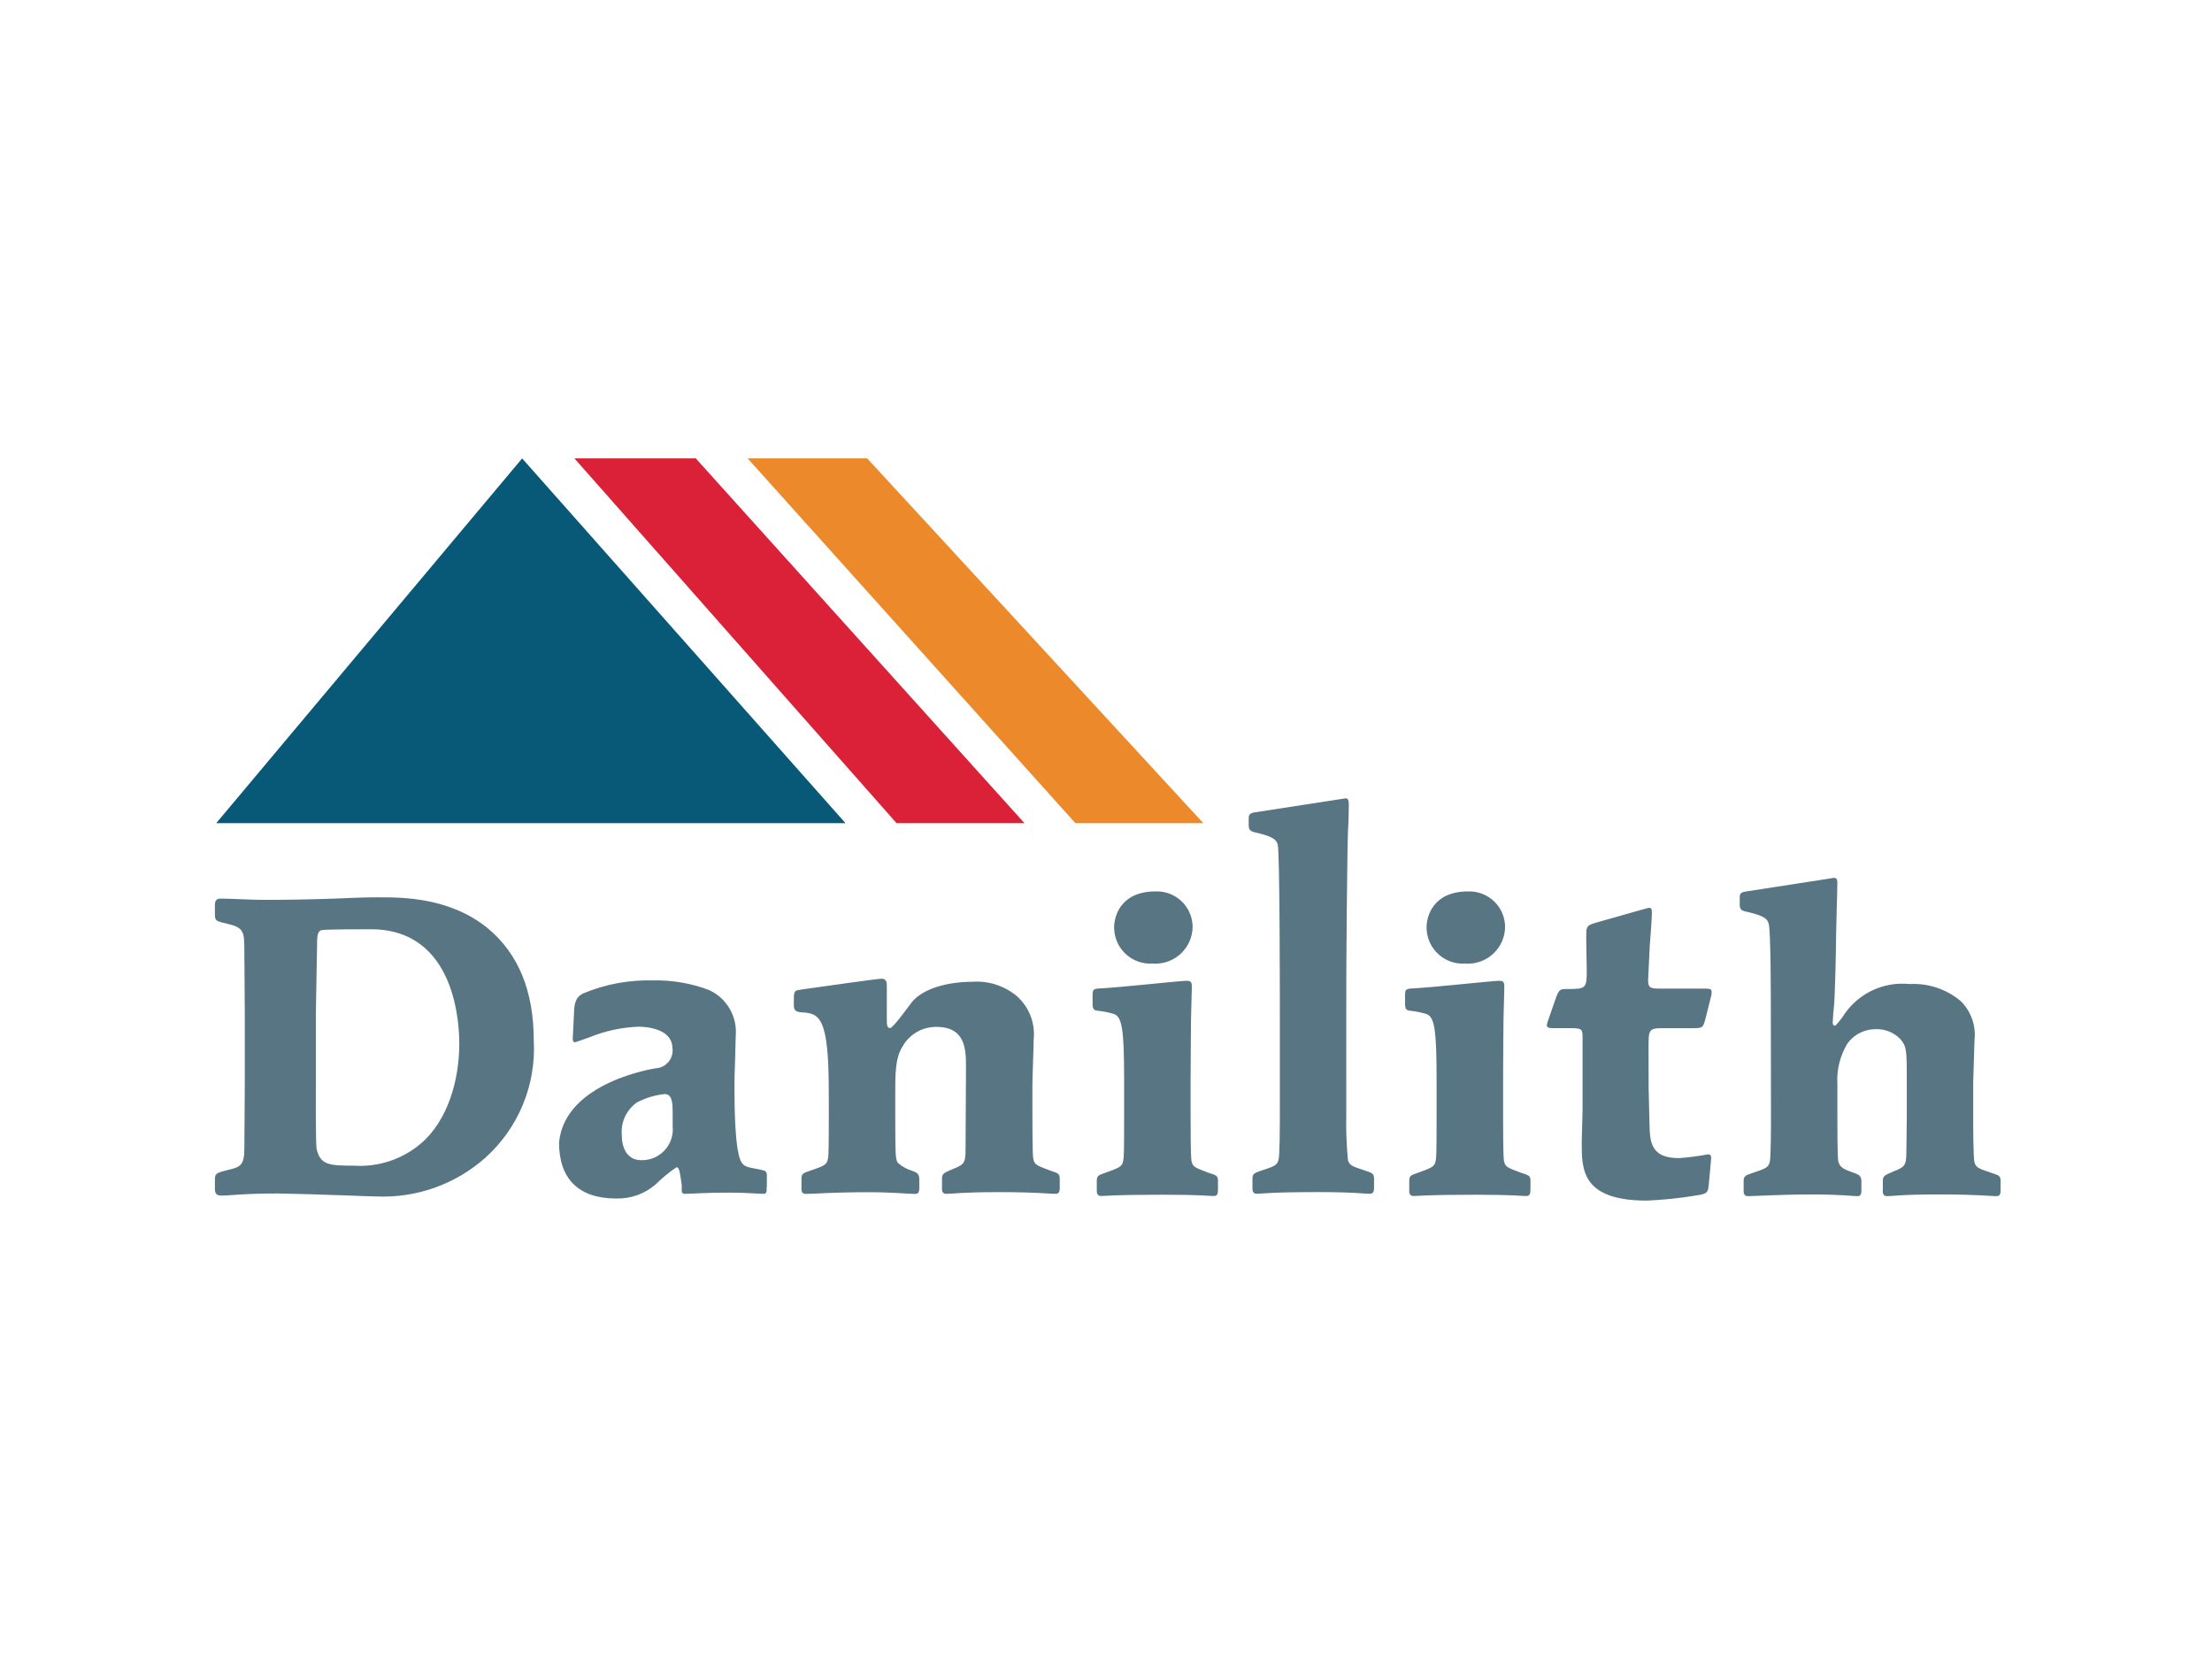
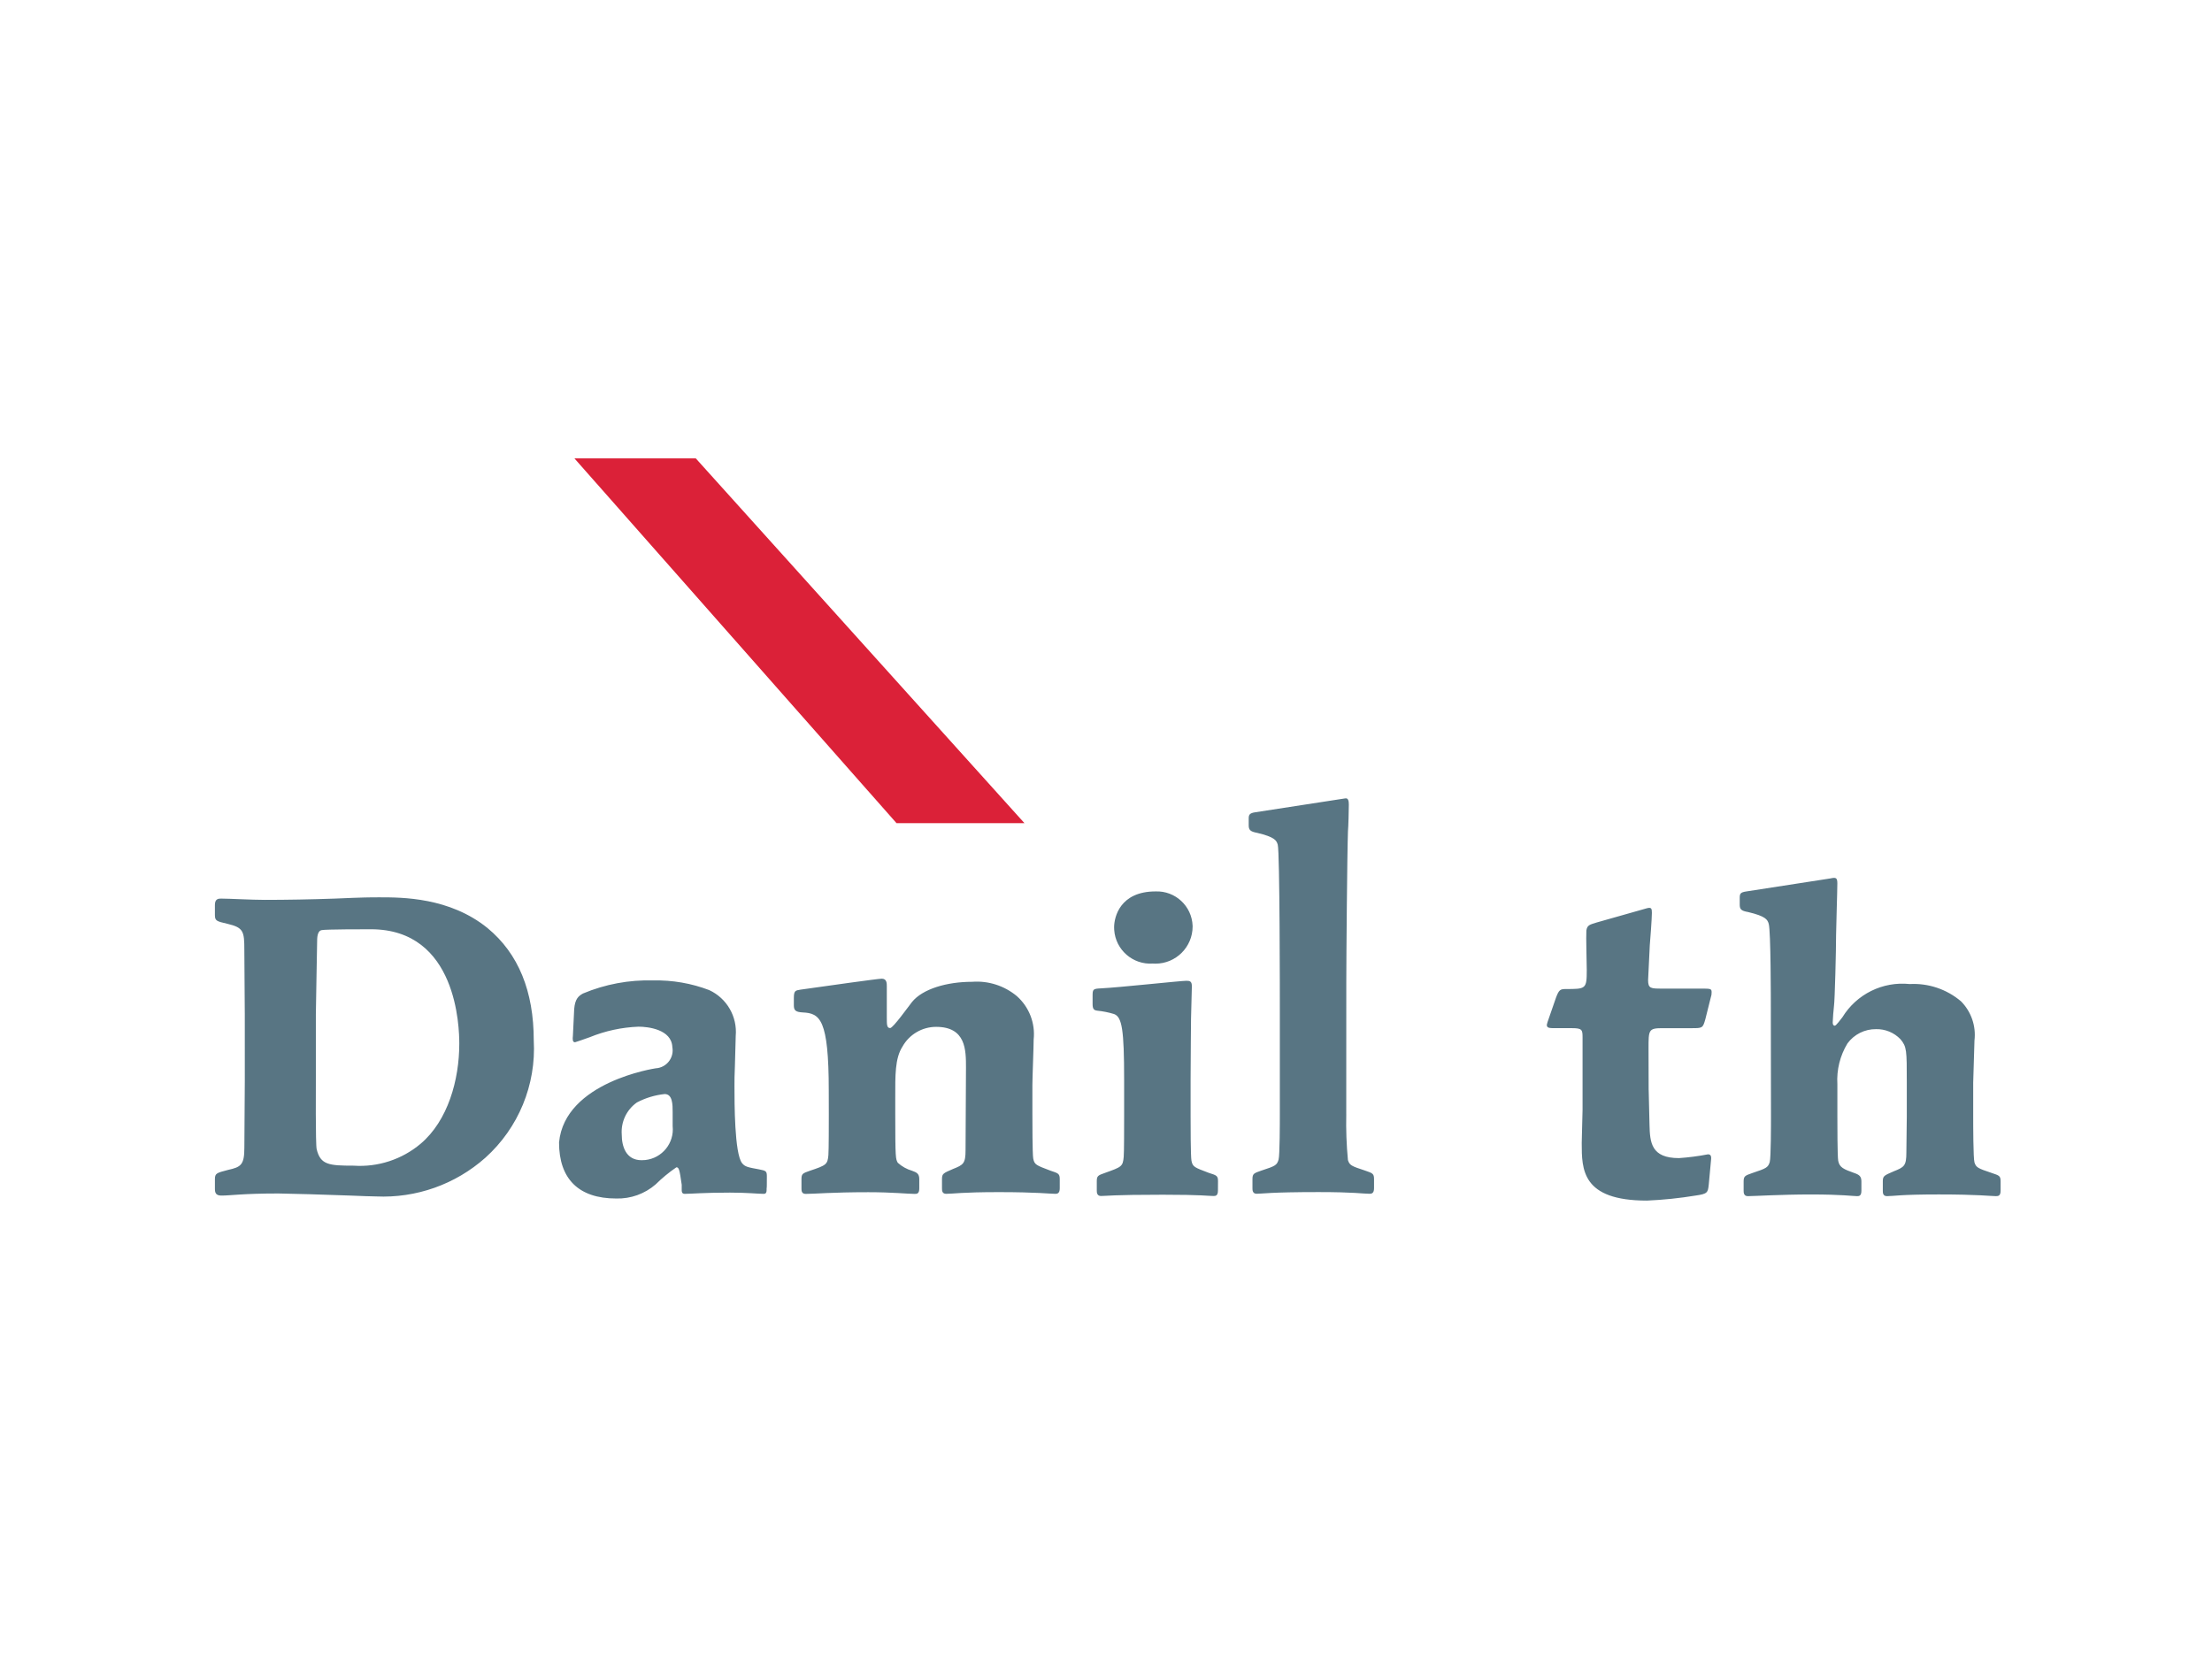
<svg xmlns="http://www.w3.org/2000/svg" id="Calque_2" data-name="Calque 2" width="200" height="150" viewBox="0 0 200 150">
  <defs>
    <style>
      .cls-1 {
        fill: #ec8a2b;
      }

      .cls-2 {
        fill: #587583;
      }

      .cls-3 {
        fill: #085877;
      }

      .cls-4 {
        fill: #db2138;
      }
    </style>
  </defs>
-   <path class="cls-2" d="m138.374,107.643c0,.495-.228.495-.419.495-.456,0-.99-.115-4.565-.115-4.603,0-5.096.115-5.591.115-.38,0-.38-.344-.38-.495v-.839c0-.495.115-.532.76-.761,1.484-.531,1.596-.568,1.674-1.444.038-.343.038-2.815.038-3.646v-3.31c0-4.557-.189-5.69-.911-5.957-.496-.151-1.006-.253-1.522-.305-.303-.038-.417-.152-.417-.608v-.723c0-.609.038-.651.76-.686,1.597-.074,7.188-.684,7.72-.684.304,0,.495.038.495.493,0,.456-.075,2.51-.075,2.93,0,.76-.038,3.179-.038,5.424v3.421c0,.651,0,3.575.077,3.992.113.573.26.609,1.562,1.104.723.229.839.261.839.761l-.007.835h0Zm-2.29-23.872c-.001,1.857-1.507,3.361-3.364,3.36-.08,0-.159-.003-.239-.009-1.804.123-3.365-1.239-3.488-3.043-.005-.078-.008-.157-.008-.236,0-.938.54-3.243,3.747-3.243,1.782-.068,3.282,1.321,3.35,3.103.001.022.002.045.002.067Z" />
-   <path class="cls-3" d="m19.551,74.428h56.897l-29.238-32.981-27.66,32.981Z" />
  <path class="cls-4" d="m81.062,74.428h11.567l-29.717-32.981h-10.973l29.123,32.981Z" />
-   <path class="cls-1" d="m97.234,74.428h11.568l-30.391-32.981h-10.813l29.636,32.981Z" />
  <path class="cls-2" d="m22.132,91.591l-.04-5.704c0-1.674-.075-2.017-1.519-2.358-.99-.229-1.142-.267-1.142-.801v-.911c0-.569.342-.569.57-.569.762,0,2.734.115,3.957.115,1.901,0,4.185-.04,6.313-.115,2.625-.115,3.157-.115,4.071-.115,2.014,0,6.313,0,9.735,2.776,2.815,2.32,4.183,5.744,4.183,10.156.228,4.017-1.381,7.921-4.373,10.611-2.713,2.413-6.261,3.669-9.887,3.501-.419,0-1.294-.038-2.321-.078-1.823-.074-5.896-.189-6.504-.189-3.232,0-4.334.189-5.135.189-.381,0-.608-.113-.608-.57v-.911c0-.531.153-.57,1.179-.837,1.179-.26,1.483-.455,1.483-2.015l.04-6.009-.001-6.165v0Zm6.427,5.551c0,.951-.038,6.352.075,6.77.343,1.408,1.103,1.483,3.347,1.483,2.195.147,4.362-.562,6.047-1.978,2.474-2.091,3.499-5.781,3.499-9.051,0-1.445-.19-10.346-7.987-10.346-.608,0-4.106,0-4.449.077-.419.075-.419.721-.419,1.139,0,.762-.113,5.592-.113,6.466v5.44h0Zm46.374,1.472c0-6.503-.798-6.997-2.358-7.074-.651-.038-.798-.19-.798-.651v-.651c0-.683.152-.683.608-.759,2.434-.344,6.998-.99,7.341-.99.456,0,.456.419.456.683v2.828c0,.651,0,.952.305.952.26,0,1.673-1.978,1.976-2.359.952-1.172,3.125-1.823,5.439-1.823,1.462-.109,2.909.355,4.036,1.293,1.111.983,1.678,2.443,1.522,3.918,0,.651-.115,3.499-.115,4.106v2.664c0,.651,0,3.575.075,3.993.113.572.261.61,1.562,1.104.686.228.837.26.837.76v.837c0,.495-.261.495-.418.495-.495,0-1.635-.153-5.097-.153-3.346,0-4.106.153-4.752.153-.38,0-.38-.305-.38-.495v-.837c0-.495.115-.532.988-.911.952-.379,1.142-.495,1.142-1.711l.039-7.454c0-1.598,0-3.688-2.702-3.688-1.263.002-2.426.686-3.042,1.788-.685,1.064-.651,2.625-.651,4.564v1.562c0,3.993.038,4.036.228,4.374.37.336.813.583,1.293.723.419.152.651.26.651.76v.837c0,.495-.229.495-.419.495-.651,0-1.978-.153-4.185-.153-3.31,0-4.829.153-5.668.153-.38,0-.38-.305-.38-.495v-.837c0-.495.113-.532.76-.76,1.483-.495,1.599-.571,1.674-1.409.038-.456.038-3.004.038-3.688l-.005-2.143h0Zm35.189,9.028c0,.495-.228.495-.419.495-.457,0-.99-.115-4.566-.115-4.601,0-5.096.115-5.59.115-.38,0-.38-.344-.38-.495v-.839c0-.495.115-.532.76-.761,1.483-.531,1.597-.568,1.674-1.444.038-.343.038-2.815.038-3.646v-3.31c0-4.557-.19-5.69-.911-5.957-.496-.151-1.006-.253-1.522-.305-.304-.038-.418-.152-.418-.608v-.723c0-.609.038-.651.76-.686,1.597-.074,7.188-.684,7.721-.684.306,0,.494.038.494.493,0,.456-.075,2.51-.075,2.93,0,.76-.039,3.179-.039,5.424v3.421c0,.651,0,3.575.077,3.992.114.573.261.609,1.562,1.104.723.229.839.261.839.761l-.005.835h0Zm-2.29-23.872c-.002,1.857-1.509,3.362-3.366,3.36-.079,0-.158-.003-.236-.009-1.804.123-3.365-1.239-3.488-3.043-.005-.078-.008-.157-.008-.236,0-.938.541-3.243,3.747-3.243,1.782-.068,3.282,1.321,3.35,3.103.001.022.002.045.002.067Zm13.892,16.975c-.031,1.384.02,2.768.151,4.146.154.457.268.532,1.562.952.651.228.798.261.798.76v.837c0,.495-.261.495-.419.495-.607,0-1.331-.152-4.603-.152-4.334,0-5.096.152-5.591.152-.379,0-.379-.343-.379-.495v-.837c0-.495.151-.532.798-.76,1.294-.419,1.408-.495,1.562-.988.115-.382.115-3.462.115-4.108v-9.394c0-1.218,0-14.339-.19-14.985-.113-.381-.267-.684-1.863-1.065-.61-.113-.762-.26-.762-.683v-.608c0-.344.077-.496.609-.572l8.138-1.255c.261-.038.306.26.306.57,0,.38-.039,2.055-.078,2.397-.074,2.015-.151,11.676-.151,13.654l-.004,11.94v-0Zm27.343-2.196l.075,3.157c.038,1.597.153,3.005,2.662,3.005.881-.06,1.758-.174,2.625-.342.342,0,.304.303.26.685l-.19,2.055c-.077.721-.115.836-1.178.987-1.46.24-2.934.393-4.413.457-5.894,0-5.894-2.814-5.894-5.208,0-.495.075-2.587.075-3.005v-6.541c0-.685-.038-.837-.951-.837h-1.444c-.61,0-.837,0-.837-.305.038-.168.09-.334.152-.495l.685-1.978c.26-.685.38-.76.873-.76,1.823,0,1.902,0,1.902-1.712,0-.57-.075-3.042-.036-3.575.074-.495.302-.532.911-.723l4.557-1.292c.419-.116.457.038.457.418,0,.495-.152,2.51-.19,2.928l-.153,3.156c0,.761.268.761,1.256.761h3.461c.952,0,1.027,0,1.027.343.004.155-.021.311-.075.457l-.495,1.978c-.228.8-.26.8-1.254.8h-2.663c-1.217,0-1.217.189-1.217,1.823l.01,3.764h0Zm11.045-6.996c0-1.216,0-7.378-.191-8.024-.113-.38-.261-.685-1.862-1.065-.651-.113-.76-.261-.76-.685v-.607c0-.383.074-.495.607-.573l7.568-1.172c.532-.115.651-.077.651.457,0,.761-.113,3.993-.113,4.64,0,1.406-.115,5.933-.19,6.427-.037.228-.114,1.293-.114,1.482,0,.078,0,.306.19.306.115,0,.532-.572.683-.761,1.279-2.092,3.648-3.261,6.087-3.004,1.689-.092,3.35.467,4.639,1.562.923.932,1.372,2.235,1.217,3.538,0,.419-.115,3.385-.115,3.803v3.082c0,.685,0,3.765.115,4.146.152.456.304.532,1.562.951.683.229.8.26.8.761v.839c0,.453-.19.495-.418.495-.457,0-1.599-.154-5.174-.154-3.536,0-4.069.154-4.678.154-.379,0-.379-.306-.379-.495v-.839c0-.495.113-.532.988-.911.951-.379,1.142-.495,1.142-1.711l.038-3.233v-3.082c0-2.928,0-3.232-.572-3.917-.575-.6-1.376-.931-2.207-.911-1.02-.012-1.983.469-2.586,1.291-.673,1.108-.991,2.396-.912,3.69v2.928c0,.651,0,3.575.075,3.992.116.609.496.763,1.447,1.104.455.154.651.304.651.761v.839c0,.453-.19.495-.38.495-.382,0-1.332-.154-4.221-.154-2.587,0-5.172.154-5.666.154-.382,0-.382-.344-.382-.495v-.839c0-.495.153-.532.798-.761,1.256-.418,1.409-.495,1.562-.988.113-.382.113-3.462.113-4.108l-.014-9.408h0Zm-90.774,14.831c0-.496-.075-.532-.685-.651-1.025-.192-1.293-.229-1.562-.572-.683-.873-.683-5.475-.683-6.921,0-.495,0-1.104.038-1.823,0-.341.075-2.369.075-2.748.156-1.749-.802-3.409-2.396-4.148-1.614-.616-3.332-.912-5.058-.874-2.177-.065-4.343.338-6.351,1.179-.419.229-.723.495-.8,1.408l-.115,2.394c-.038.344-.038.608.191.608.038,0,.911-.305,1.331-.457,1.404-.572,2.897-.894,4.412-.951.837,0,2.988.234,3.057,1.848.162.882-.421,1.73-1.304,1.892-.069.013-.139.021-.209.025,0,0-8.224,1.211-8.732,6.706,0,3.27,1.751,5.065,5.173,5.065,1.307.035,2.579-.422,3.565-1.28.577-.57,1.204-1.086,1.873-1.543.233,0,.29.236.48,1.579v.465c0,.138,0,.357.275.357.604,0,1.699-.111,4.085-.111,1.59,0,2.549.111,3.015.111.138,0,.302,0,.302-.357v-.13c.015-.094.021-.189.018-.284l.004-.787v-0Zm-8.519-4.565c.161,1.532-.95,2.906-2.483,3.067-.11.012-.221.017-.332.015-1.409,0-1.788-1.255-1.788-2.319-.085-1.141.435-2.243,1.37-2.902.781-.411,1.633-.669,2.51-.761.723,0,.723.962.723,1.648,0,0,0,1.253,0,1.253ZM19.114,41.447" />
</svg>